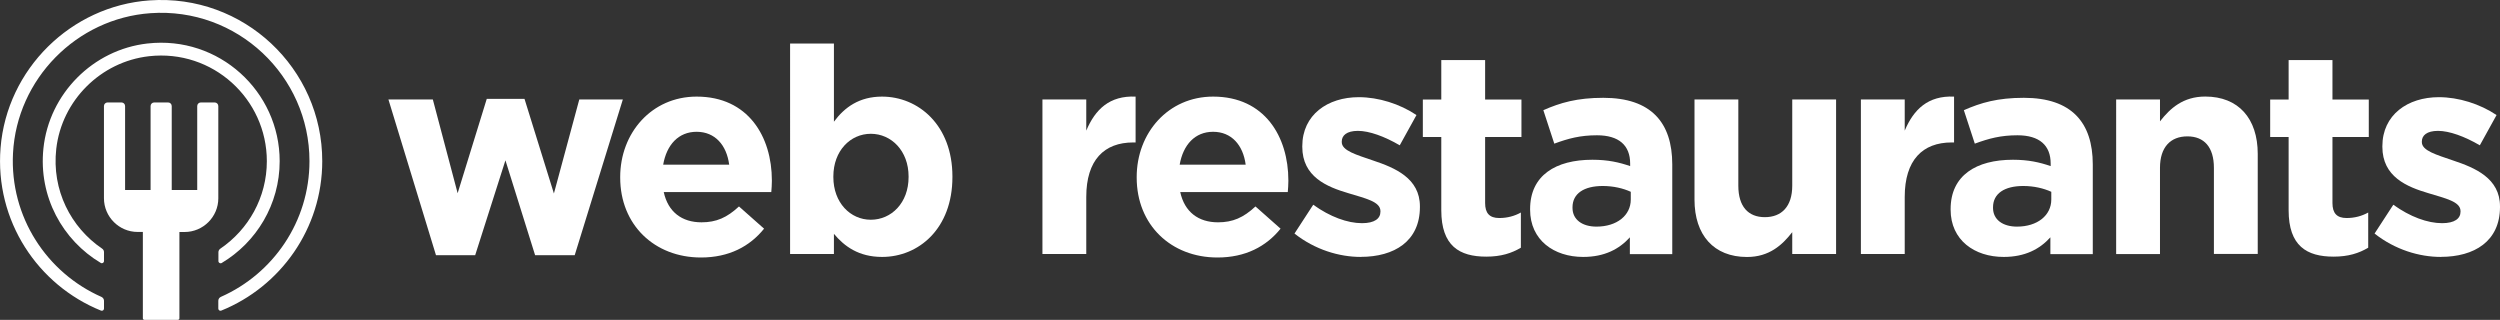
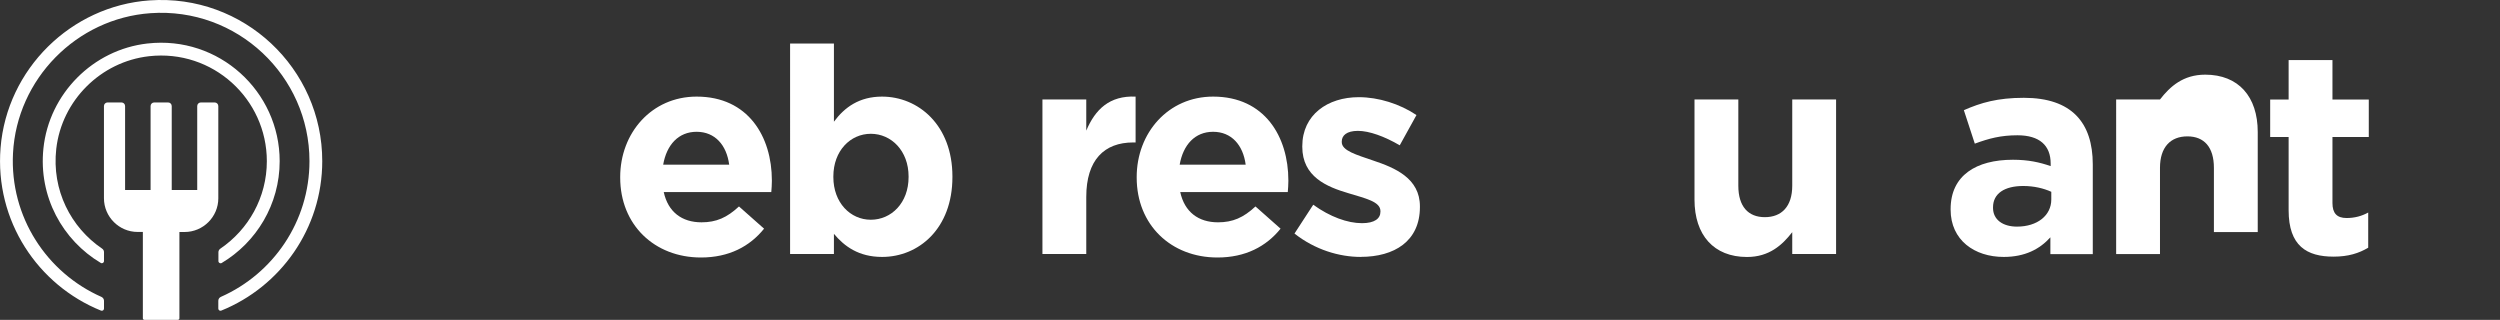
<svg xmlns="http://www.w3.org/2000/svg" id="a" width="436.31" height="55.82" viewBox="0 0 436.31 55.82">
  <rect x="0" y="0" width="436.31" height="55.82" fill="#333333" stroke="none" />
  <g>
-     <path d="M100.28,44.54h-6.89l-5.18-16.56-5.28,16.56h-6.84l-8.3-27.18h7.75l4.33,16.36,5.08-16.46h6.59l5.13,16.51,4.43-16.41h7.6l-8.4,27.18Z" fill="#fff" />
    <path d="M134.61,33.52h-18.77c.75,3.47,3.17,5.28,6.59,5.28,2.57,0,4.43-.81,6.54-2.77l4.38,3.88c-2.52,3.12-6.14,5.03-11.02,5.03-8.1,0-14.09-5.69-14.09-13.94v-.1c0-7.7,5.49-14.04,13.34-14.04,9.01,0,13.13,7,13.13,14.64v.1c0,.75-.05,1.21-.1,1.91Zm-13.03-10.52c-3.17,0-5.23,2.26-5.84,5.74h11.52c-.45-3.42-2.47-5.74-5.69-5.74Z" fill="#fff" />
    <path d="M153.94,44.84c-4.08,0-6.59-1.86-8.4-4.03v3.52h-7.65V7.6h7.65v13.64c1.86-2.52,4.43-4.38,8.4-4.38,6.29,0,12.28,4.93,12.28,13.94v.1c0,9.01-5.89,13.94-12.28,13.94Zm4.63-14.04c0-4.48-3.02-7.45-6.59-7.45s-6.54,2.97-6.54,7.45v.1c0,4.48,2.97,7.45,6.54,7.45s6.59-2.92,6.59-7.45v-.1Z" fill="#fff" />
    <path d="M197.78,24.86c-5.08,0-8.2,3.07-8.2,9.51v9.96h-7.65V17.36h7.65v5.44c1.56-3.72,4.08-6.14,8.61-5.94v8h-.4Z" fill="#fff" />
    <path d="M224.75,33.52h-18.77c.75,3.47,3.17,5.28,6.59,5.28,2.57,0,4.43-.81,6.54-2.77l4.38,3.88c-2.52,3.12-6.14,5.03-11.02,5.03-8.1,0-14.09-5.69-14.09-13.94v-.1c0-7.7,5.49-14.04,13.34-14.04,9.01,0,13.13,7,13.13,14.64v.1c0,.75-.05,1.21-.1,1.91Zm-13.03-10.52c-3.17,0-5.23,2.26-5.84,5.74h11.52c-.45-3.42-2.47-5.74-5.69-5.74Z" fill="#fff" />
    <path d="M237.49,44.84c-3.77,0-8-1.26-11.57-4.08l3.27-5.03c2.92,2.11,5.99,3.22,8.51,3.22,2.21,0,3.22-.81,3.22-2.01v-.1c0-1.66-2.62-2.21-5.59-3.12-3.77-1.11-8.05-2.87-8.05-8.1v-.1c0-5.49,4.43-8.56,9.86-8.56,3.42,0,7.15,1.16,10.07,3.12l-2.92,5.28c-2.67-1.56-5.33-2.52-7.3-2.52s-2.82,.81-2.82,1.86v.1c0,1.51,2.57,2.21,5.49,3.22,3.77,1.26,8.15,3.07,8.15,8v.1c0,5.99-4.48,8.71-10.32,8.71Z" fill="#fff" />
-     <path d="M259.39,44.79c-4.68,0-7.85-1.86-7.85-8.1v-12.78h-3.22v-6.54h3.22v-6.89h7.65v6.89h6.34v6.54h-6.34v11.52c0,1.76,.75,2.62,2.47,2.62,1.41,0,2.67-.35,3.77-.96v6.14c-1.61,.96-3.47,1.56-6.04,1.56Z" fill="#fff" />
-     <path d="M284.45,44.34v-2.92c-1.86,2.06-4.43,3.42-8.15,3.42-5.08,0-9.26-2.92-9.26-8.25v-.1c0-5.89,4.48-8.61,10.87-8.61,2.72,0,4.68,.45,6.59,1.11v-.45c0-3.17-1.96-4.93-5.79-4.93-2.92,0-4.98,.55-7.45,1.46l-1.91-5.84c2.97-1.31,5.89-2.16,10.47-2.16,8.35,0,12.03,4.33,12.03,11.63v15.65h-7.4Zm.15-10.87c-1.31-.6-3.02-1.01-4.88-1.01-3.27,0-5.28,1.31-5.28,3.72v.1c0,2.06,1.71,3.27,4.18,3.27,3.57,0,5.99-1.96,5.99-4.73v-1.36Z" fill="#fff" />
    <path d="M312.79,44.34v-3.82c-1.76,2.26-4.03,4.33-7.9,4.33-5.79,0-9.16-3.82-9.16-10.01V17.36h7.65v15.05c0,3.62,1.71,5.49,4.63,5.49s4.78-1.86,4.78-5.49v-15.05h7.65v26.97h-7.65Z" fill="#fff" />
-     <path d="M340.62,24.86c-5.08,0-8.2,3.07-8.2,9.51v9.96h-7.65V17.36h7.65v5.44c1.56-3.72,4.08-6.14,8.61-5.94v8h-.4Z" fill="#fff" />
    <path d="M357.84,44.34v-2.92c-1.86,2.06-4.43,3.42-8.15,3.42-5.08,0-9.26-2.92-9.26-8.25v-.1c0-5.89,4.48-8.61,10.87-8.61,2.72,0,4.68,.45,6.59,1.11v-.45c0-3.17-1.96-4.93-5.79-4.93-2.92,0-4.98,.55-7.45,1.46l-1.91-5.84c2.97-1.31,5.89-2.16,10.47-2.16,8.35,0,12.03,4.33,12.03,11.63v15.65h-7.4Zm.15-10.87c-1.31-.6-3.02-1.01-4.88-1.01-3.27,0-5.28,1.31-5.28,3.72v.1c0,2.06,1.71,3.27,4.18,3.27,3.57,0,5.99-1.96,5.99-4.73v-1.36Z" fill="#fff" />
-     <path d="M386.38,44.34v-15.05c0-3.62-1.71-5.49-4.63-5.49s-4.78,1.86-4.78,5.49v15.05h-7.65V17.36h7.65v3.82c1.76-2.26,4.03-4.33,7.9-4.33,5.79,0,9.16,3.82,9.16,10.01v17.46h-7.65Z" fill="#fff" />
+     <path d="M386.38,44.34v-15.05c0-3.62-1.71-5.49-4.63-5.49s-4.78,1.86-4.78,5.49v15.05h-7.65V17.36h7.65c1.76-2.26,4.03-4.33,7.9-4.33,5.79,0,9.16,3.82,9.16,10.01v17.46h-7.65Z" fill="#fff" />
    <path d="M407.27,44.79c-4.68,0-7.85-1.86-7.85-8.1v-12.78h-3.22v-6.54h3.22v-6.89h7.65v6.89h6.34v6.54h-6.34v11.52c0,1.76,.75,2.62,2.47,2.62,1.41,0,2.67-.35,3.77-.96v6.14c-1.61,.96-3.47,1.56-6.04,1.56Z" fill="#fff" />
-     <path d="M425.99,44.84c-3.77,0-8-1.26-11.57-4.08l3.27-5.03c2.92,2.11,5.99,3.22,8.51,3.22,2.21,0,3.22-.81,3.22-2.01v-.1c0-1.66-2.62-2.21-5.59-3.12-3.77-1.11-8.05-2.87-8.05-8.1v-.1c0-5.49,4.43-8.56,9.86-8.56,3.42,0,7.15,1.16,10.07,3.12l-2.92,5.28c-2.67-1.56-5.33-2.52-7.3-2.52s-2.82,.81-2.82,1.86v.1c0,1.51,2.57,2.21,5.49,3.22,3.77,1.26,8.15,3.07,8.15,8v.1c0,5.99-4.48,8.71-10.32,8.71Z" fill="#fff" />
  </g>
  <g>
    <path d="M37.48,17.88h-2.43c-.35,0-.63,.28-.63,.63v14.65h-4.45v-14.65c0-.35-.28-.63-.63-.63h-2.43c-.35,0-.63,.28-.63,.63v14.65h-4.45v-14.65c0-.35-.28-.63-.63-.63h-2.43c-.35,0-.63,.28-.63,.63v16.09c0,3.23,2.64,5.88,5.88,5.88h.91v15.07c0,.15,.12,.27,.27,.27h5.84c.15,0,.27-.12,.27-.27v-15.06h.91c3.23,0,5.88-2.65,5.88-5.88V18.51c0-.35-.28-.63-.63-.63Z" fill="#fff" />
    <path d="M26.09,.07C12.37,1.04,1.21,12.07,.1,25.78c-1.04,12.79,6.53,23.99,17.53,28.43,.25,.1,.52-.09,.52-.35v-1.37c0-.29-.18-.55-.44-.67C8.21,47.63,1.69,37.89,2.27,26.74,2.95,13.8,13.35,3.21,26.27,2.3c15.11-1.06,27.74,10.94,27.74,25.82,0,10.57-6.36,19.67-15.46,23.69-.27,.12-.45,.38-.45,.68v1.37c0,.26,.27,.45,.51,.35,10.32-4.17,17.63-14.29,17.63-26.09C56.25,11.94,42.52-1.09,26.09,.07Z" fill="#fff" />
    <path d="M25.74,7.59c-9.52,1.07-17.16,8.77-18.16,18.3-.89,8.46,3.36,16.04,10.01,20,.25,.15,.56-.04,.56-.33v-1.56c0-.25-.12-.47-.33-.61-5.44-3.69-8.82-10.2-8-17.42,.96-8.43,7.76-15.21,16.2-16.16,11.11-1.24,20.55,7.45,20.55,18.32,0,6.35-3.23,11.95-8.12,15.27-.2,.14-.33,.37-.33,.61v1.56c0,.29,.32,.48,.57,.33,6.05-3.61,10.12-10.22,10.12-17.77,0-12.18-10.6-21.94-23.06-20.54Z" fill="#fff" />
  </g>
</svg>